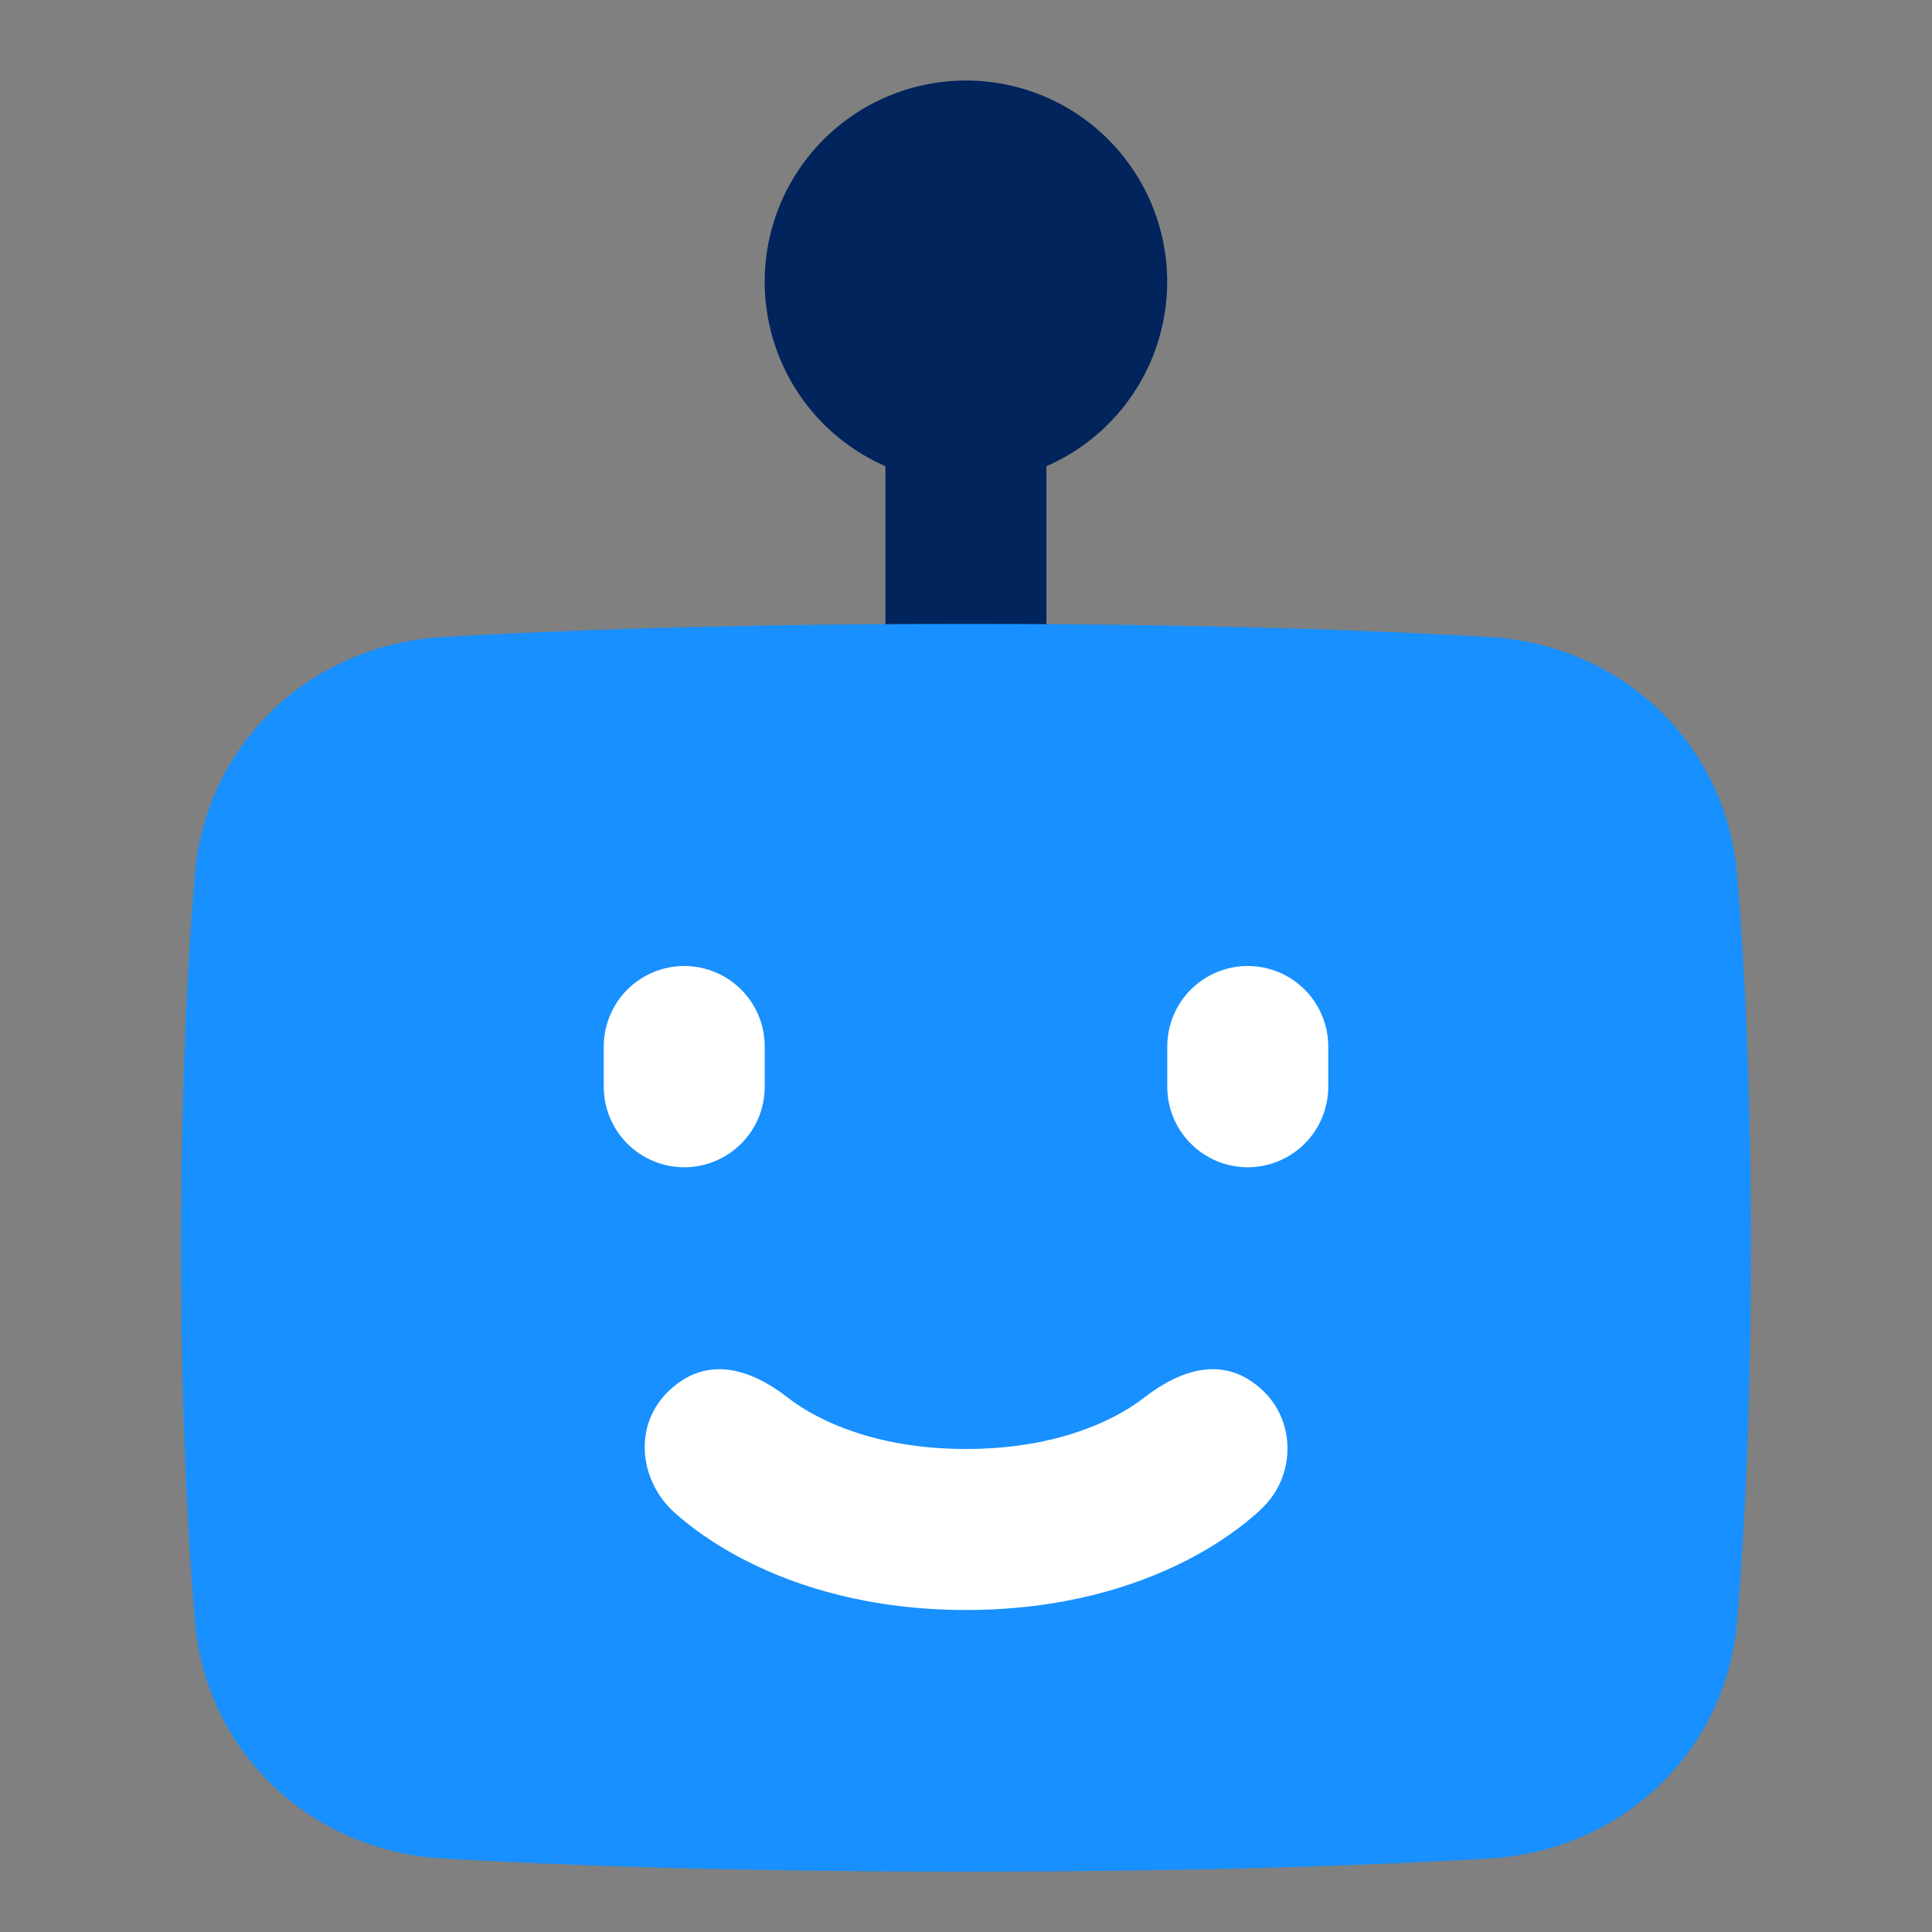
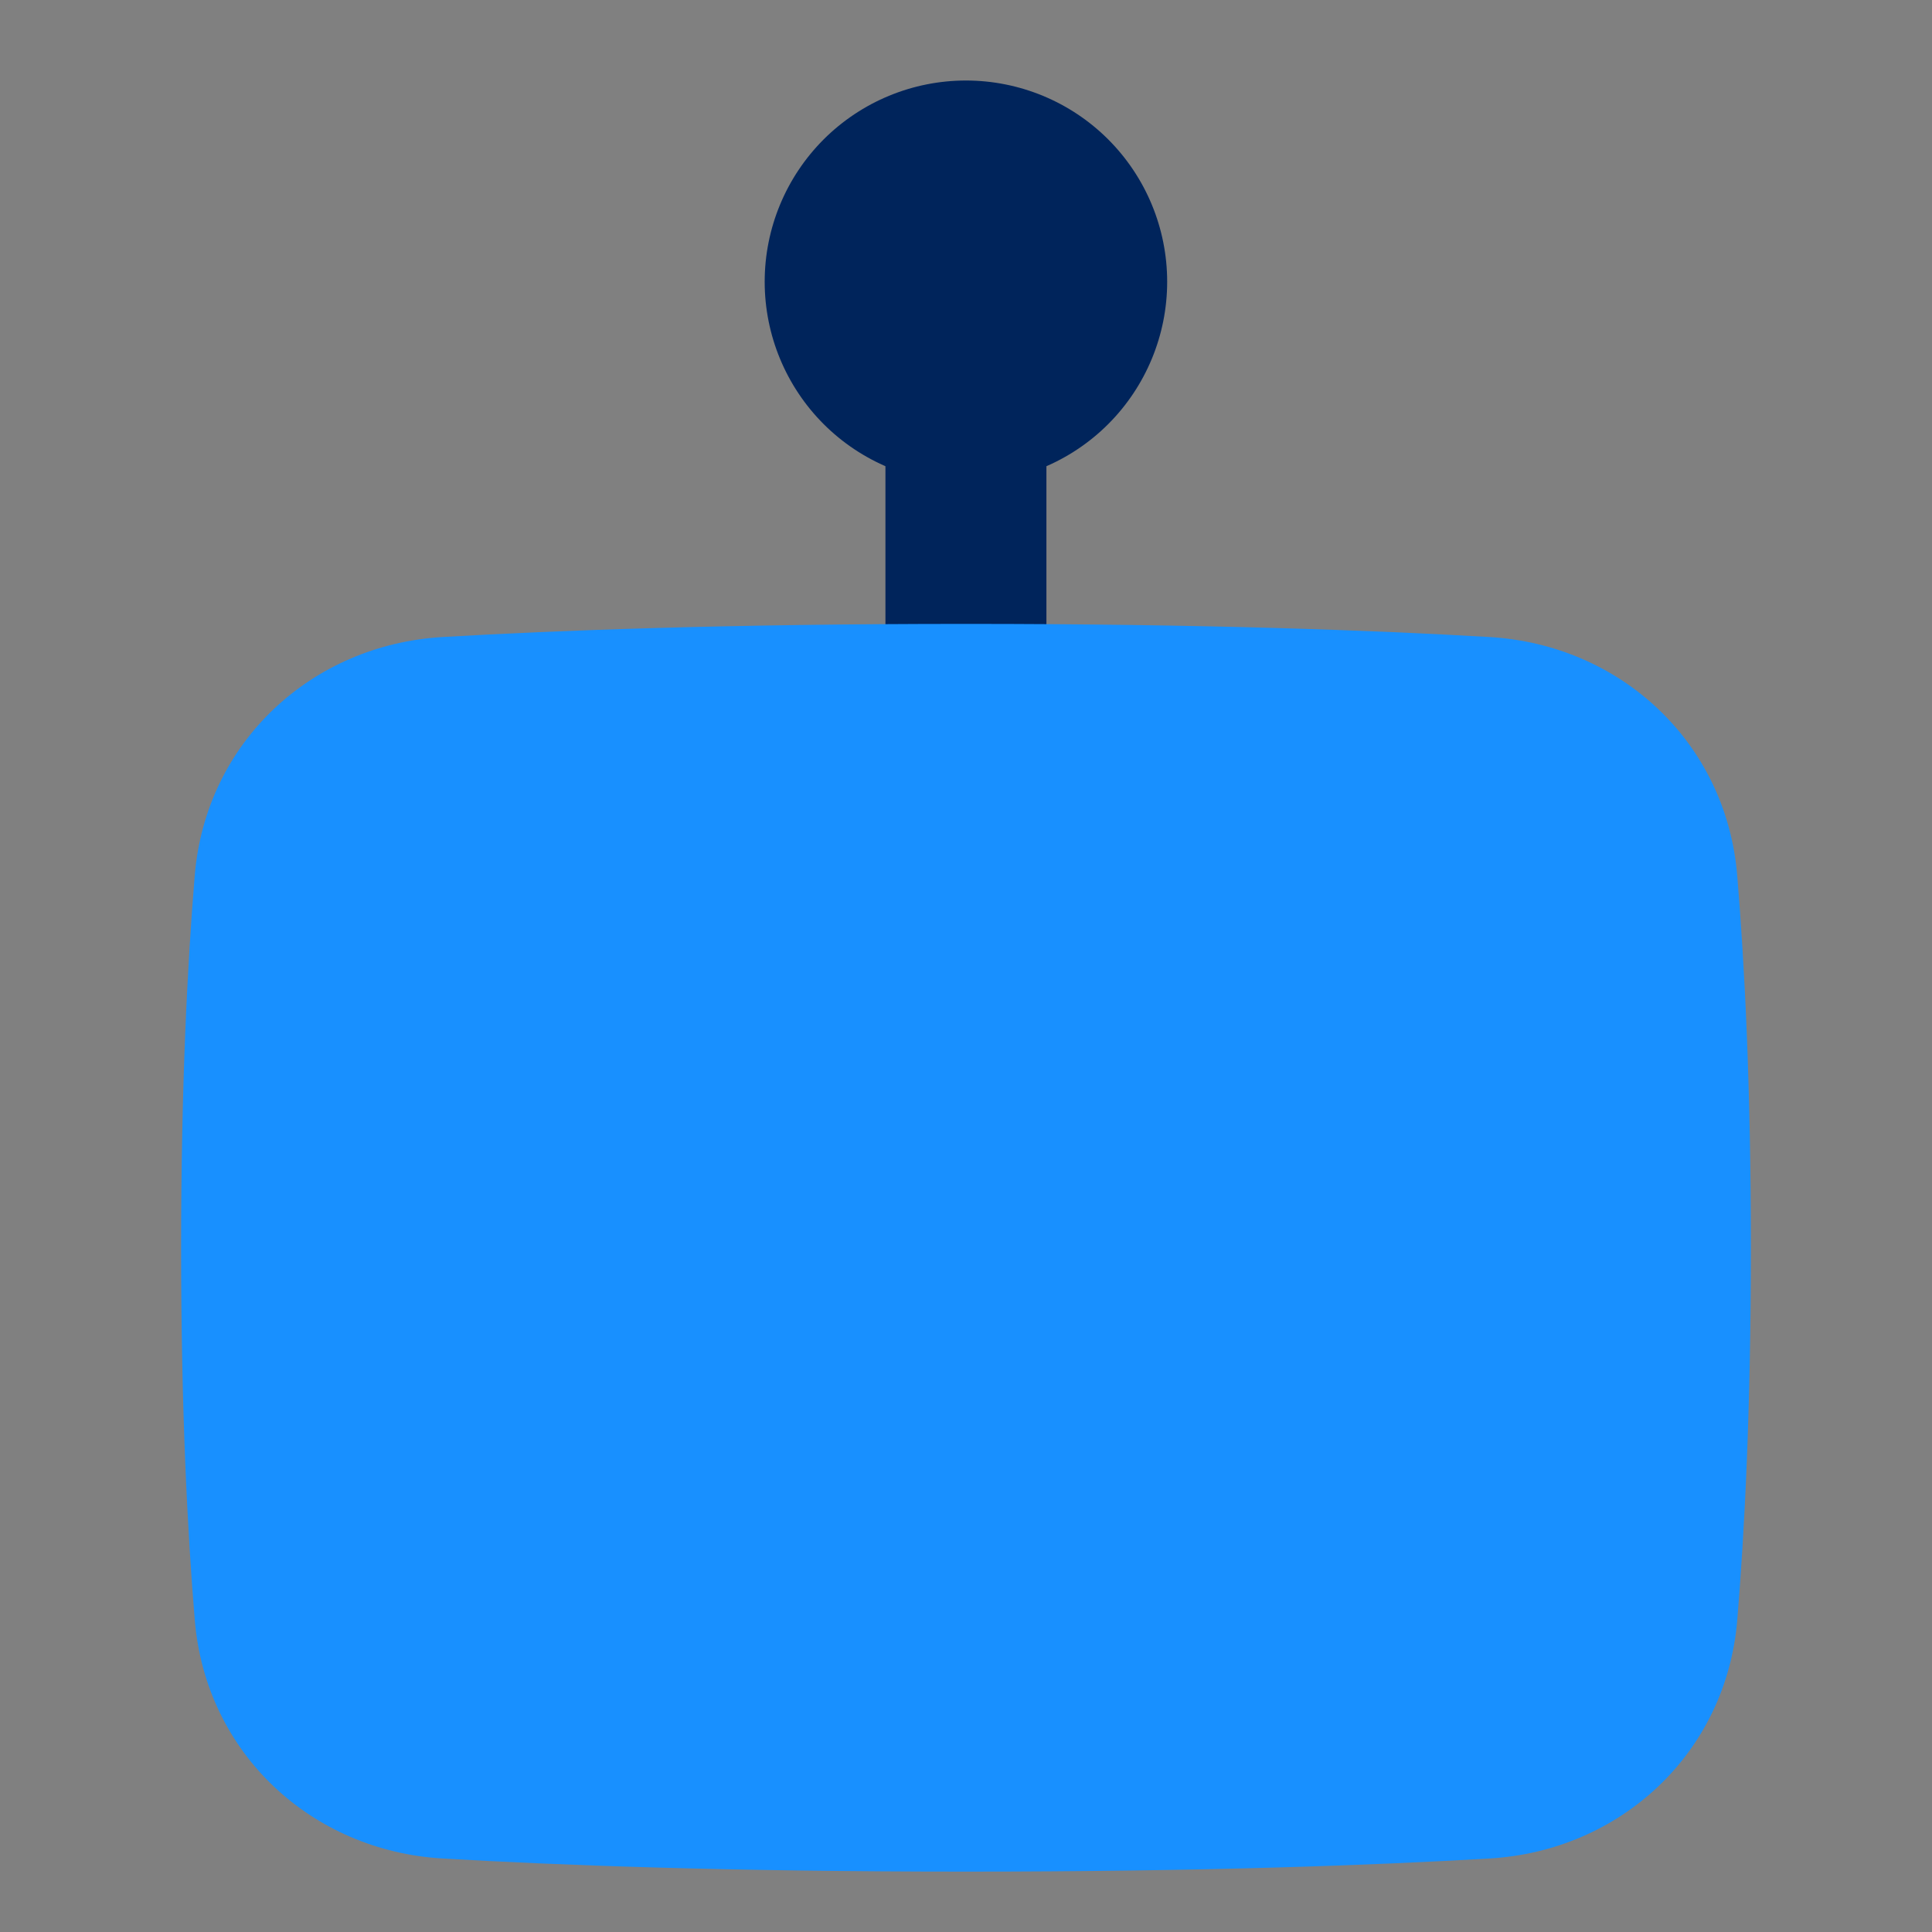
<svg xmlns="http://www.w3.org/2000/svg" width="40" height="40" viewBox="0 0 40 40" fill="none">
  <rect x="0" y="0" width="40" height="40" fill="#808080" stroke="none" />
  <path fill-rule="evenodd" clip-rule="evenodd" d="M19.999 6.667C20.441 6.667 20.865 6.842 21.177 7.155C21.49 7.467 21.665 7.891 21.665 8.333V15C21.665 15.442 21.49 15.866 21.177 16.179C20.865 16.491 20.441 16.667 19.999 16.667C19.557 16.667 19.133 16.491 18.82 16.179C18.508 15.866 18.332 15.442 18.332 15V8.333C18.332 7.891 18.508 7.467 18.82 7.155C19.133 6.842 19.557 6.667 19.999 6.667Z" fill="#00245B" />
  <path d="M19.999 1.667C18.894 1.667 17.834 2.106 17.052 2.887C16.271 3.669 15.832 4.728 15.832 5.833C15.832 6.938 16.271 7.998 17.052 8.78C17.834 9.561 18.894 10 19.999 10C21.104 10 22.164 9.561 22.945 8.78C23.726 7.998 24.165 6.938 24.165 5.833C24.165 4.728 23.726 3.669 22.945 2.887C22.164 2.106 21.104 1.667 19.999 1.667Z" fill="#00245B" />
  <path d="M20 38.75C24.933 38.75 28.489 38.616 30.839 38.478C33.546 38.319 35.737 36.304 35.968 33.544C36.119 31.722 36.25 29.18 36.25 25.833C36.25 22.487 36.119 19.945 35.967 18.123C35.737 15.363 33.546 13.348 30.839 13.189C28.489 13.051 24.933 12.917 20 12.917C15.068 12.917 11.511 13.051 9.161 13.189C6.454 13.348 4.263 15.363 4.032 18.123C3.881 19.945 3.75 22.486 3.75 25.833C3.75 29.181 3.881 31.722 4.033 33.545C4.263 36.304 6.454 38.319 9.161 38.478C11.511 38.616 15.068 38.75 20 38.75Z" fill="#1890FF" />
-   <path fill-rule="evenodd" clip-rule="evenodd" d="M15.833 21.667C15.833 21.225 15.658 20.801 15.345 20.488C15.033 20.176 14.609 20 14.167 20C13.725 20 13.301 20.176 12.988 20.488C12.676 20.801 12.5 21.225 12.5 21.667V22.5C12.5 22.942 12.676 23.366 12.988 23.678C13.301 23.991 13.725 24.167 14.167 24.167C14.609 24.167 15.033 23.991 15.345 23.678C15.658 23.366 15.833 22.942 15.833 22.5V21.667ZM25.833 20C25.391 20 24.967 20.176 24.655 20.488C24.342 20.801 24.167 21.225 24.167 21.667V22.5C24.167 22.942 24.342 23.366 24.655 23.678C24.967 23.991 25.391 24.167 25.833 24.167C26.275 24.167 26.699 23.991 27.012 23.678C27.324 23.366 27.5 22.942 27.5 22.5V21.667C27.5 21.225 27.324 20.801 27.012 20.488C26.699 20.176 26.275 20 25.833 20ZM13.857 28.788C14.662 28.029 15.578 28.365 16.323 28.945C16.448 29.043 16.662 29.192 16.968 29.347C17.574 29.654 18.567 30 20 30C21.433 30 22.426 29.654 23.032 29.347C23.259 29.234 23.476 29.099 23.677 28.945C24.422 28.365 25.338 28.028 26.143 28.787C26.836 29.441 26.814 30.55 26.153 31.203L26.053 31.3C25.972 31.374 25.862 31.468 25.724 31.576C25.354 31.861 24.957 32.11 24.54 32.32C23.503 32.846 21.996 33.333 20 33.333C18.004 33.333 16.497 32.846 15.46 32.32C15.043 32.11 14.646 31.861 14.276 31.576C14.163 31.488 14.053 31.396 13.947 31.3C13.238 30.648 13.098 29.503 13.857 28.788Z" fill="white" />
</svg>